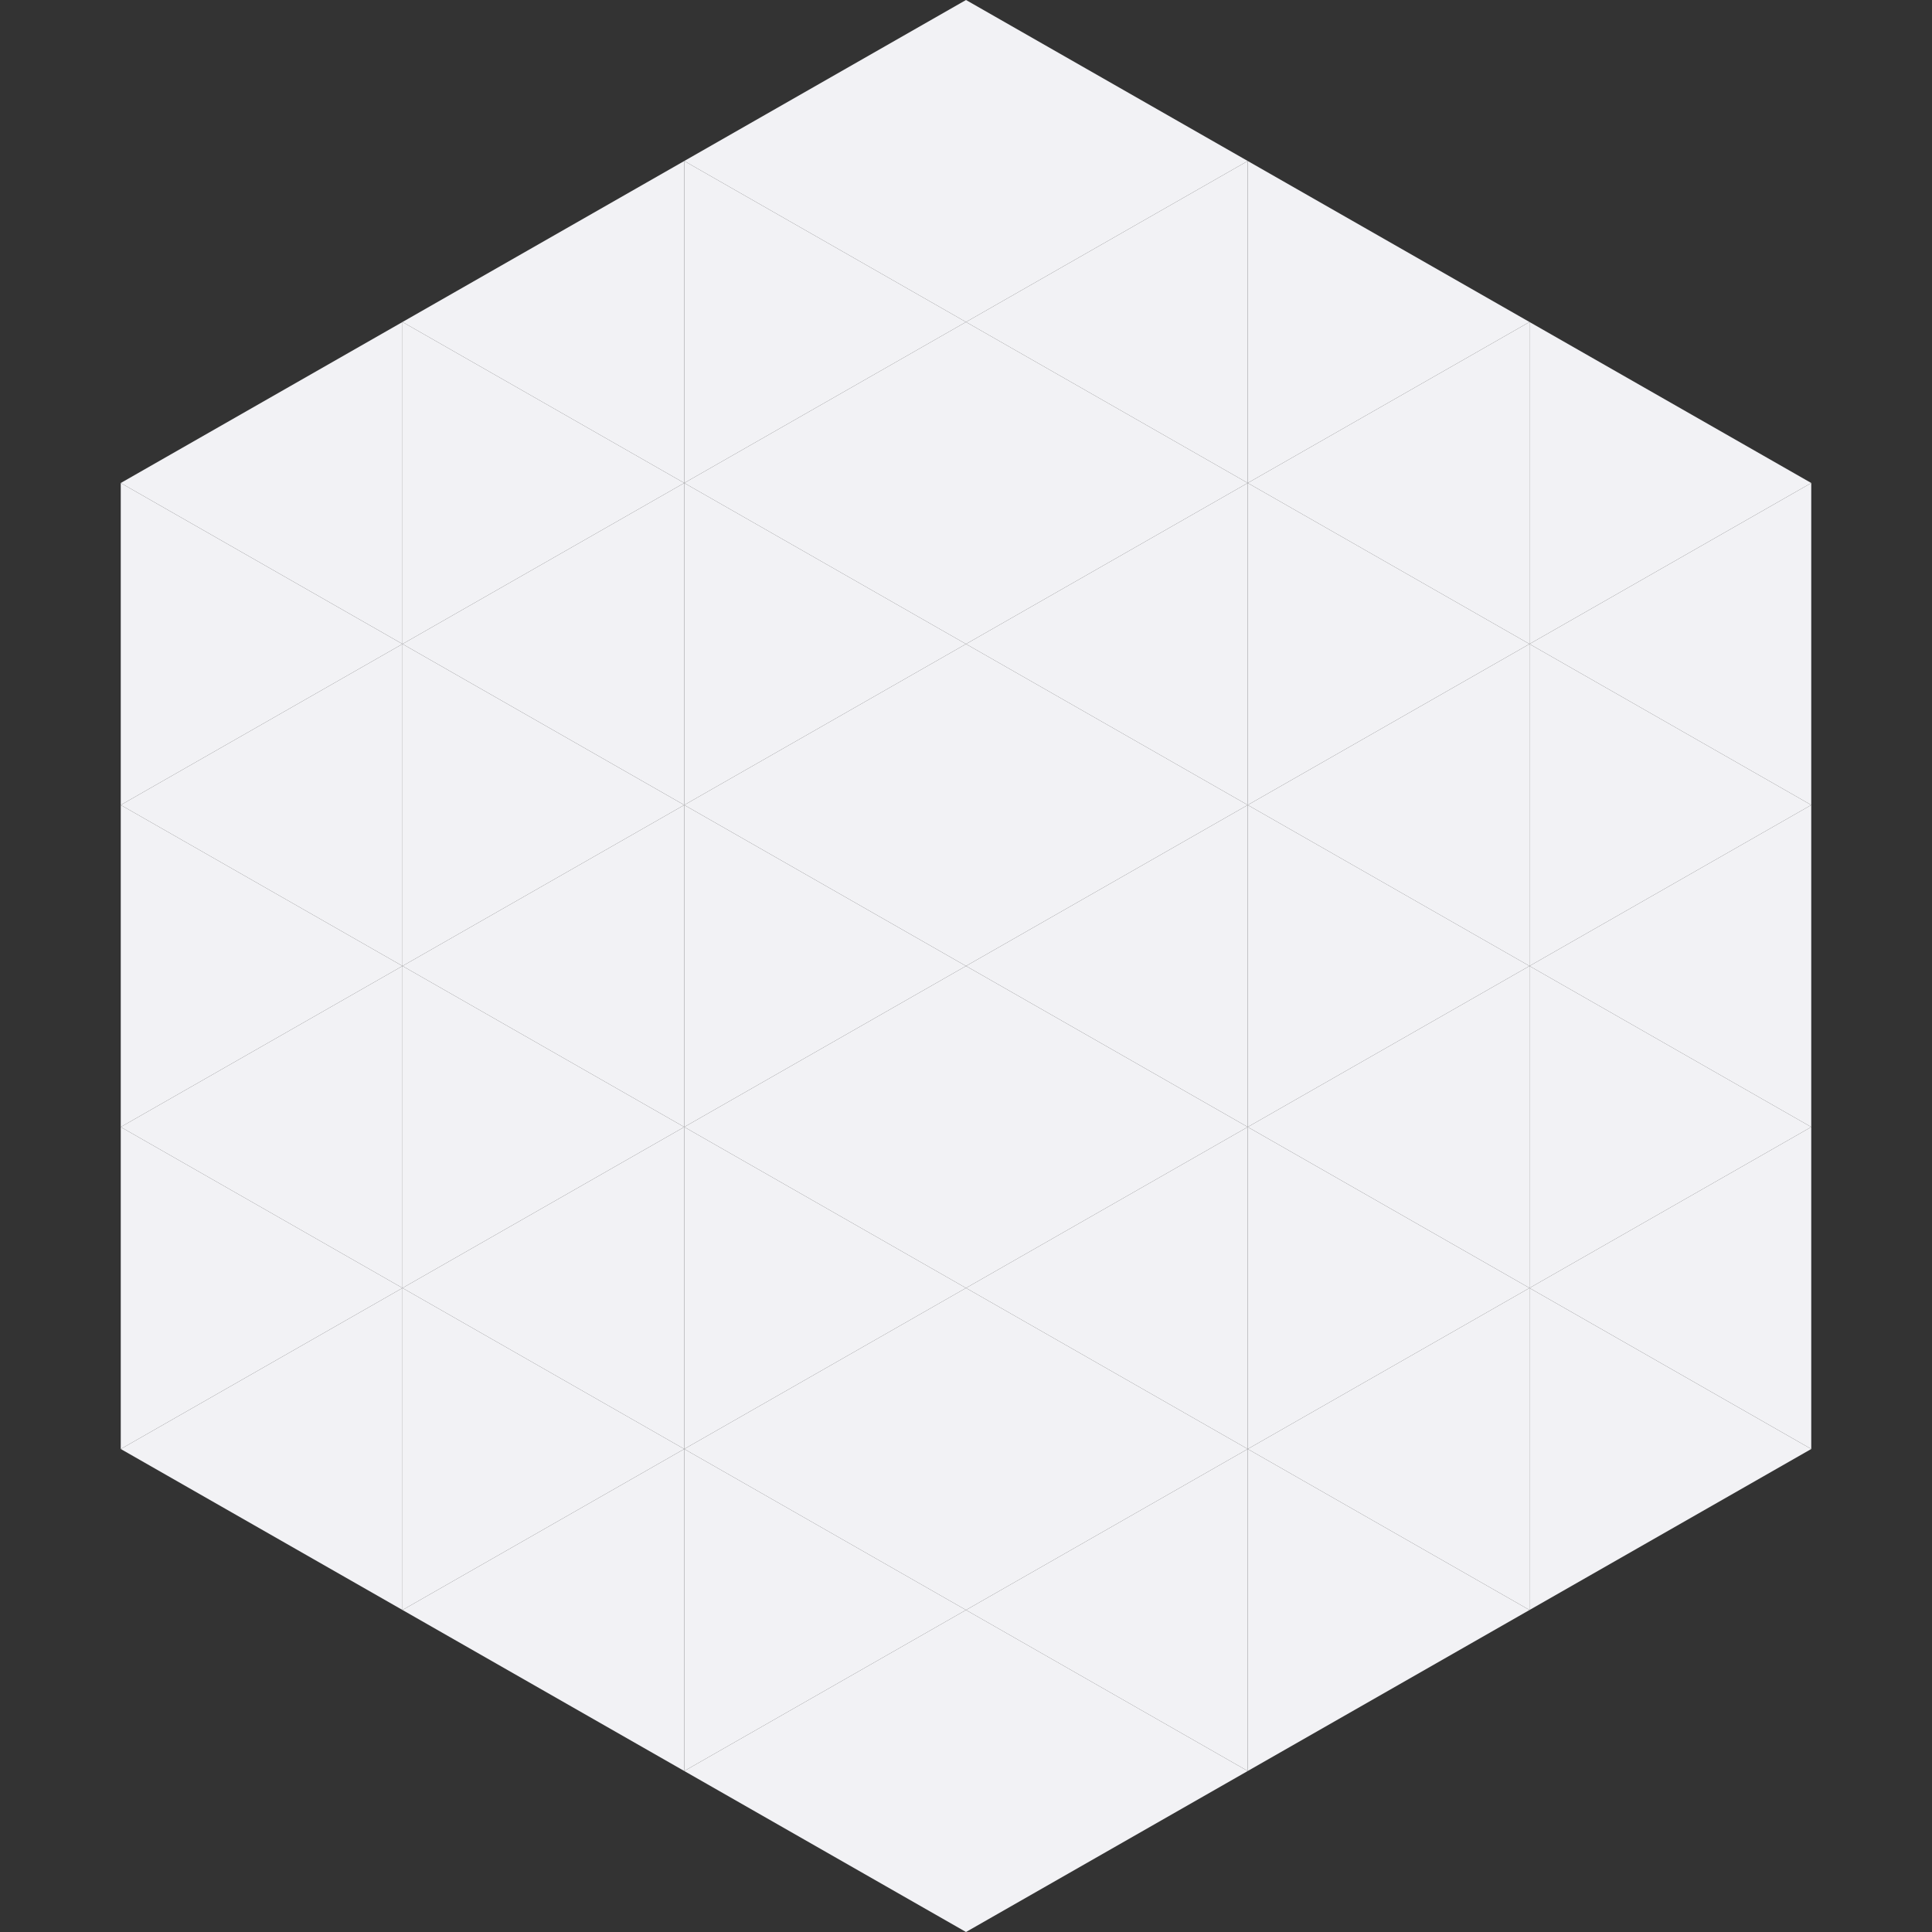
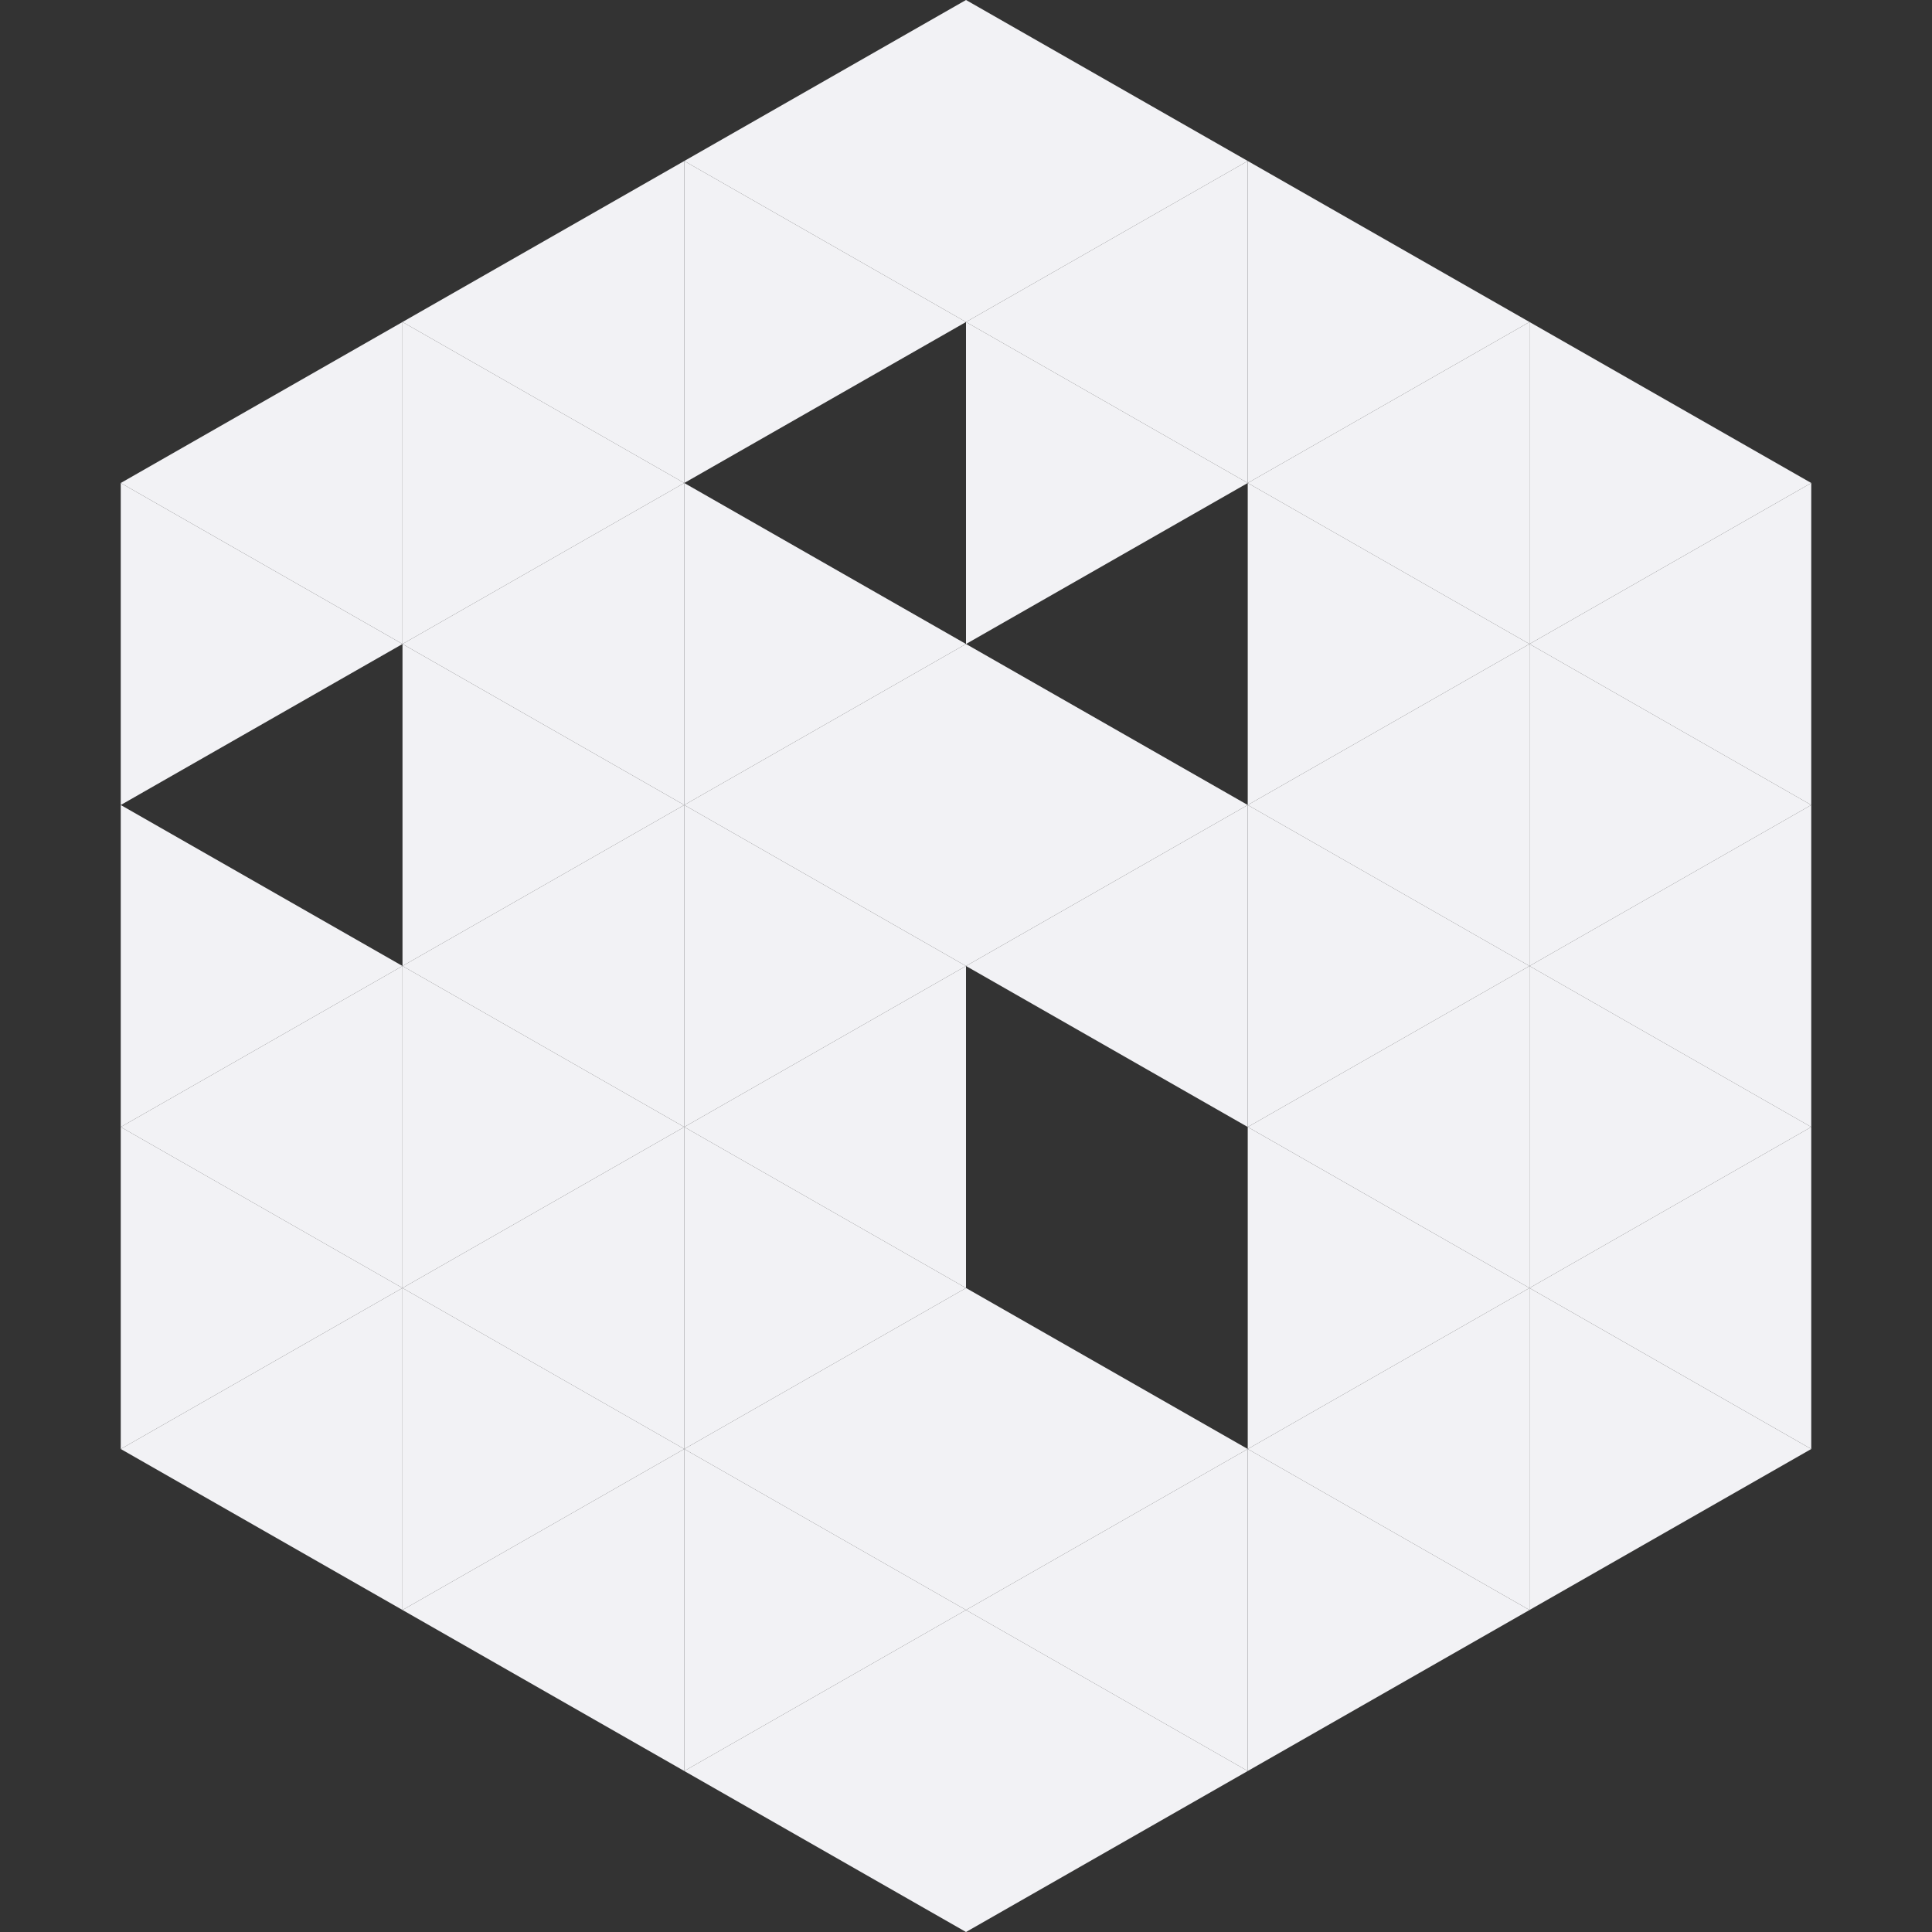
<svg xmlns="http://www.w3.org/2000/svg" width="240" height="240">
  <rect width="100%" height="100%" fill="#333333" stroke="none" />
  <polygon points="50,40 15,60 50,80" style="fill:rgb(242,242,245)" />
  <polygon points="190,40 225,60 190,80" style="fill:rgb(242,242,245)" />
  <polygon points="15,60 50,80 15,100" style="fill:rgb(242,242,245)" />
  <polygon points="225,60 190,80 225,100" style="fill:rgb(242,242,245)" />
-   <polygon points="50,80 15,100 50,120" style="fill:rgb(242,242,245)" />
  <polygon points="190,80 225,100 190,120" style="fill:rgb(242,242,245)" />
  <polygon points="15,100 50,120 15,140" style="fill:rgb(242,242,245)" />
  <polygon points="225,100 190,120 225,140" style="fill:rgb(242,242,245)" />
  <polygon points="50,120 15,140 50,160" style="fill:rgb(242,242,245)" />
  <polygon points="190,120 225,140 190,160" style="fill:rgb(242,242,245)" />
  <polygon points="15,140 50,160 15,180" style="fill:rgb(242,242,245)" />
  <polygon points="225,140 190,160 225,180" style="fill:rgb(242,242,245)" />
  <polygon points="50,160 15,180 50,200" style="fill:rgb(242,242,245)" />
  <polygon points="190,160 225,180 190,200" style="fill:rgb(242,242,245)" />
  <polygon points="15,180 50,200 15,220" style="fill:rgb(255,255,255); fill-opacity:0" />
  <polygon points="225,180 190,200 225,220" style="fill:rgb(255,255,255); fill-opacity:0" />
  <polygon points="50,0 85,20 50,40" style="fill:rgb(255,255,255); fill-opacity:0" />
  <polygon points="190,0 155,20 190,40" style="fill:rgb(255,255,255); fill-opacity:0" />
  <polygon points="85,20 50,40 85,60" style="fill:rgb(242,242,245)" />
  <polygon points="155,20 190,40 155,60" style="fill:rgb(242,242,245)" />
  <polygon points="50,40 85,60 50,80" style="fill:rgb(242,242,245)" />
  <polygon points="190,40 155,60 190,80" style="fill:rgb(242,242,245)" />
  <polygon points="85,60 50,80 85,100" style="fill:rgb(242,242,245)" />
  <polygon points="155,60 190,80 155,100" style="fill:rgb(242,242,245)" />
  <polygon points="50,80 85,100 50,120" style="fill:rgb(242,242,245)" />
  <polygon points="190,80 155,100 190,120" style="fill:rgb(242,242,245)" />
  <polygon points="85,100 50,120 85,140" style="fill:rgb(242,242,245)" />
  <polygon points="155,100 190,120 155,140" style="fill:rgb(242,242,245)" />
  <polygon points="50,120 85,140 50,160" style="fill:rgb(242,242,245)" />
  <polygon points="190,120 155,140 190,160" style="fill:rgb(242,242,245)" />
  <polygon points="85,140 50,160 85,180" style="fill:rgb(242,242,245)" />
  <polygon points="155,140 190,160 155,180" style="fill:rgb(242,242,245)" />
  <polygon points="50,160 85,180 50,200" style="fill:rgb(242,242,245)" />
  <polygon points="190,160 155,180 190,200" style="fill:rgb(242,242,245)" />
  <polygon points="85,180 50,200 85,220" style="fill:rgb(242,242,245)" />
  <polygon points="155,180 190,200 155,220" style="fill:rgb(242,242,245)" />
  <polygon points="120,0 85,20 120,40" style="fill:rgb(242,242,245)" />
  <polygon points="120,0 155,20 120,40" style="fill:rgb(242,242,245)" />
  <polygon points="85,20 120,40 85,60" style="fill:rgb(242,242,245)" />
  <polygon points="155,20 120,40 155,60" style="fill:rgb(242,242,245)" />
-   <polygon points="120,40 85,60 120,80" style="fill:rgb(242,242,245)" />
  <polygon points="120,40 155,60 120,80" style="fill:rgb(242,242,245)" />
  <polygon points="85,60 120,80 85,100" style="fill:rgb(242,242,245)" />
-   <polygon points="155,60 120,80 155,100" style="fill:rgb(242,242,245)" />
  <polygon points="120,80 85,100 120,120" style="fill:rgb(242,242,245)" />
  <polygon points="120,80 155,100 120,120" style="fill:rgb(242,242,245)" />
  <polygon points="85,100 120,120 85,140" style="fill:rgb(242,242,245)" />
  <polygon points="155,100 120,120 155,140" style="fill:rgb(242,242,245)" />
  <polygon points="120,120 85,140 120,160" style="fill:rgb(242,242,245)" />
-   <polygon points="120,120 155,140 120,160" style="fill:rgb(242,242,245)" />
  <polygon points="85,140 120,160 85,180" style="fill:rgb(242,242,245)" />
-   <polygon points="155,140 120,160 155,180" style="fill:rgb(242,242,245)" />
  <polygon points="120,160 85,180 120,200" style="fill:rgb(242,242,245)" />
  <polygon points="120,160 155,180 120,200" style="fill:rgb(242,242,245)" />
  <polygon points="85,180 120,200 85,220" style="fill:rgb(242,242,245)" />
  <polygon points="155,180 120,200 155,220" style="fill:rgb(242,242,245)" />
  <polygon points="120,200 85,220 120,240" style="fill:rgb(242,242,245)" />
  <polygon points="120,200 155,220 120,240" style="fill:rgb(242,242,245)" />
  <polygon points="85,220 120,240 85,260" style="fill:rgb(255,255,255); fill-opacity:0" />
  <polygon points="155,220 120,240 155,260" style="fill:rgb(255,255,255); fill-opacity:0" />
</svg>